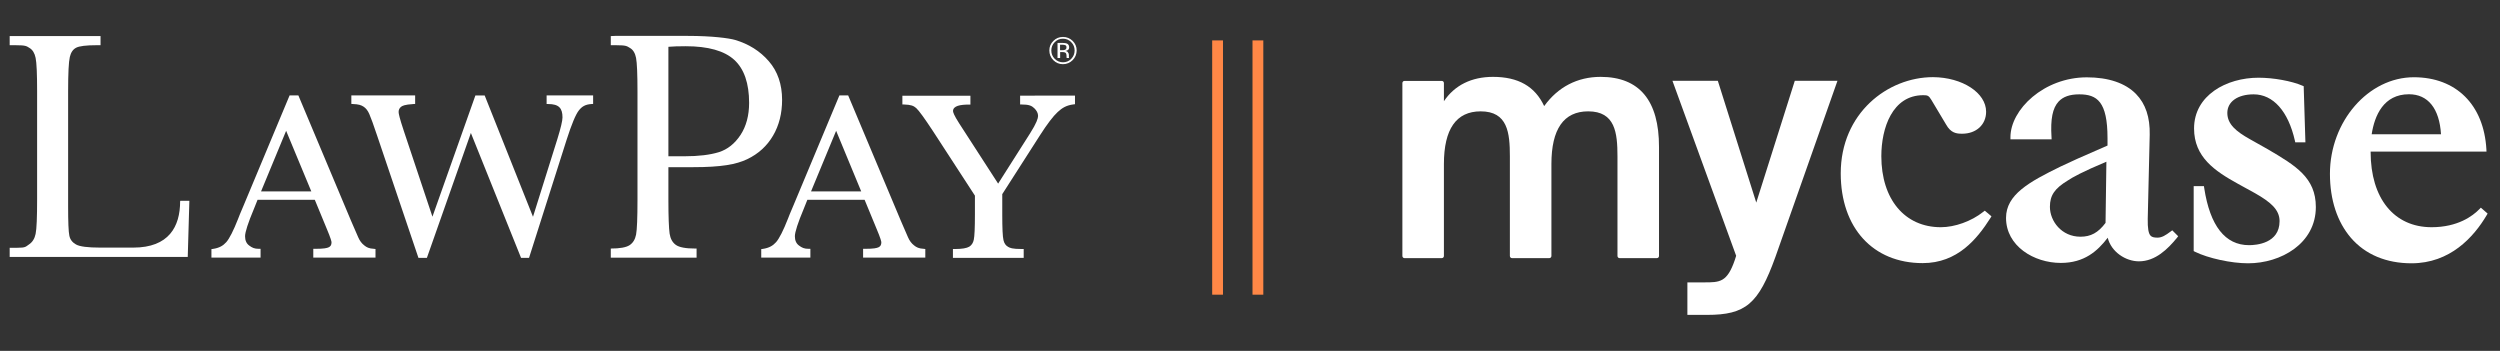
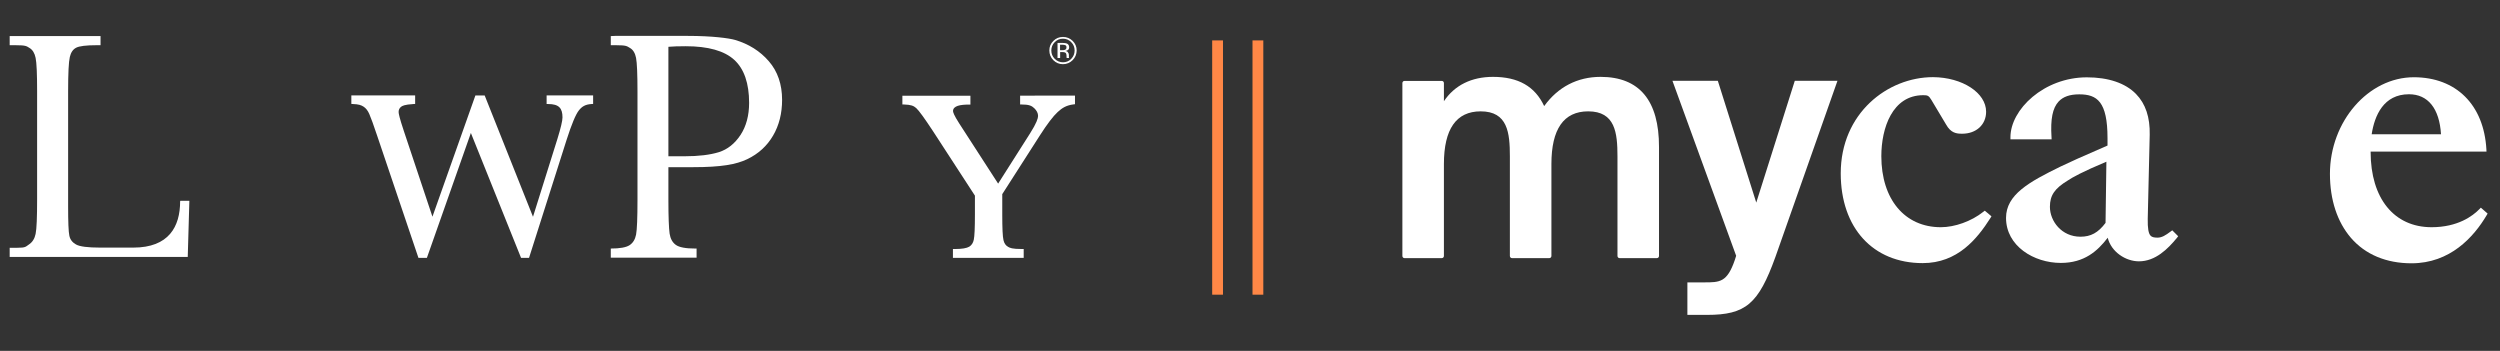
<svg xmlns="http://www.w3.org/2000/svg" width="285" height="40" viewBox="0 0 285 40" fill="none">
  <rect x="0" y="0" width="285" height="40" fill="#333333" stroke="none" />
  <path d="M182.464 8.763C179.828 8.763 177.6 9.92 176.036 12.094C174.986 9.845 173.08 8.763 170.198 8.763C167.756 8.763 165.827 9.716 164.606 11.537V9.47C164.606 9.33 164.499 9.223 164.36 9.223H160.118C159.978 9.223 159.871 9.33 159.871 9.47V29.18C159.871 29.32 159.978 29.427 160.118 29.427H164.36C164.499 29.427 164.606 29.32 164.606 29.18V18.693C164.606 14.719 166.01 12.694 168.795 12.694C171.88 12.694 172.126 15.137 172.126 17.836V29.18C172.126 29.32 172.233 29.427 172.373 29.427H176.615C176.754 29.427 176.861 29.32 176.861 29.18V18.693C176.861 14.719 178.264 12.694 181.05 12.694C184.135 12.694 184.392 15.137 184.392 17.836V29.18C184.392 29.32 184.499 29.427 184.638 29.427H188.88C189.02 29.427 189.127 29.32 189.127 29.18V16.765C189.138 11.473 186.899 8.763 182.464 8.763Z" fill="white" />
  <path d="M200.214 23.096L195.833 9.213H190.659L197.922 29.159L197.772 29.63C196.893 32.191 196.068 32.191 194.258 32.191H192.362V35.897H194.59C199.014 35.897 200.461 34.654 202.399 29.288L209.47 9.213H204.606L200.214 23.096Z" fill="white" />
  <path d="M226.084 24.156C224.735 25.228 222.849 25.902 221.253 25.902C217.14 25.902 214.472 22.721 214.472 17.804C214.472 14.601 215.726 10.852 219.25 10.852C219.743 10.852 219.882 10.895 220.182 11.398L221.853 14.194C222.399 15.169 223.031 15.244 223.685 15.244C225.292 15.244 226.417 14.215 226.417 12.737C226.417 10.584 223.717 8.816 220.364 8.795C215.19 8.795 209.844 12.908 209.844 19.764C209.844 25.977 213.519 29.995 219.186 29.995C223.16 29.995 225.388 27.242 226.909 24.853L227.027 24.66L226.267 24.017L226.084 24.156Z" fill="white" />
  <path d="M247.434 26.406C246.888 26.813 246.46 27.092 245.956 27.092C245.549 27.092 245.324 27.027 245.174 26.877C244.928 26.631 244.821 26.02 244.842 24.938L245.067 15.361C245.11 13.38 244.596 11.826 243.503 10.712C242.292 9.47 240.354 8.816 237.9 8.816C232.994 8.816 229.191 12.491 229.191 15.64V15.886H233.883L233.873 15.629C233.744 13.573 233.99 12.319 234.687 11.569C235.201 11.023 235.961 10.755 237.033 10.755C239.068 10.755 240.257 11.58 240.257 15.758V16.593C237.343 17.847 235.758 18.575 234.933 18.972C231.291 20.75 228.688 22.196 228.688 24.842C228.688 28.045 231.859 29.973 234.933 29.973C237.6 29.973 239.111 28.634 240.279 27.102C240.686 28.731 242.335 29.791 243.835 29.791C245.731 29.791 247.145 28.366 248.174 27.113L248.313 26.931L247.638 26.256L247.434 26.406ZM240.129 18.436L240.032 25.41C239.186 26.535 238.35 26.985 237.172 26.985C235.019 26.985 233.69 25.206 233.69 23.578C233.69 22.271 234.226 21.489 235.726 20.578C236.208 20.246 237.408 19.572 240.129 18.436Z" fill="white" />
-   <path d="M258.522 17.011L256.486 15.865C254.954 15.008 253.915 14.172 253.915 12.876C253.915 11.591 255.094 10.755 256.915 10.755C259.143 10.755 260.857 12.673 261.618 16.036L261.66 16.229H262.817L262.625 9.984V9.834L262.485 9.77C261.243 9.234 259.186 8.859 257.472 8.859C253.83 8.859 250.123 10.852 250.123 14.644C250.123 17.911 252.491 19.497 255.126 20.953L257.076 22.025C258.8 23.01 259.871 23.878 259.871 25.206C259.871 27.756 257.204 27.949 256.39 27.949C253.669 27.949 251.944 25.753 251.28 21.436L251.248 21.221H250.08V28.623L250.22 28.698C251.751 29.448 254.365 30.016 256.283 30.016C260.021 30.016 264.006 27.767 264.006 23.599C264.006 20.257 261.714 18.886 258.522 17.011Z" fill="white" />
  <path d="M282.817 23.674L282.646 23.846C281.896 24.617 280.193 25.902 277.204 25.902C272.919 25.902 270.252 22.614 270.252 17.322V17.279H283.46L283.449 17.022C283.16 11.944 280 8.806 275.179 8.806C269.995 8.806 265.613 13.84 265.613 19.818C265.613 22.785 266.449 25.313 268.013 27.124C269.652 29.02 272.041 30.016 274.912 30.016C279.304 30.016 282.003 27.038 283.482 24.531L283.589 24.349L282.817 23.674ZM270.37 15.308C270.702 13.165 271.73 10.745 274.622 10.745C276.786 10.745 278.093 12.362 278.275 15.308H270.37Z" fill="white" />
  <path d="M20.535 22.946C20.535 25.838 19.25 28.227 15.19 28.227H11.409C10.005 28.227 9.073 28.109 8.655 27.863C8.238 27.627 7.991 27.295 7.906 26.867C7.809 26.427 7.766 25.292 7.766 23.514V10.412C7.766 8.356 7.831 7.049 7.959 6.502C8.077 5.978 8.323 5.624 8.677 5.442C9.041 5.249 9.834 5.153 11.034 5.153H11.462V4.114H1.103V5.153H1.746C2.978 5.153 3.021 5.26 3.374 5.474C3.717 5.678 3.953 6.063 4.06 6.599C4.178 7.167 4.231 8.452 4.231 10.412V22.71C4.231 24.778 4.178 26.106 4.06 26.663C3.953 27.199 3.696 27.606 3.31 27.863C2.914 28.12 2.967 28.248 1.928 28.248H1.103V29.288H21.403L21.585 22.989V22.892H20.557L20.535 22.946Z" fill="white" />
-   <path d="M41.521 27.97C41.232 27.745 41.007 27.445 40.836 27.049L40.021 25.174L34.012 10.873H33.016L27.788 23.385C27.402 24.285 27.199 24.788 27.156 24.917C26.62 26.288 26.16 27.188 25.795 27.606C25.442 28.002 25.003 28.27 24.264 28.377L24.103 28.398V29.363H29.705V28.366H29.512C28.988 28.366 28.741 28.238 28.409 27.991C28.088 27.756 27.938 27.402 27.938 26.931C27.938 26.46 28.281 25.399 28.956 23.792L29.363 22.774H35.886L37.204 25.967C37.74 27.231 37.793 27.541 37.793 27.616C37.793 28.013 37.6 28.131 37.461 28.195C37.268 28.281 36.947 28.366 35.908 28.366H35.715V29.363H42.807V28.388L42.635 28.366C42.046 28.334 41.8 28.195 41.521 27.97ZM35.49 21.821H29.759L32.619 14.912L35.49 21.821Z" fill="white" />
-   <path d="M104.199 27.97C103.91 27.745 103.685 27.445 103.513 27.049L102.699 25.174L96.69 10.873H95.694L90.466 23.385C90.08 24.285 89.877 24.788 89.834 24.917C89.298 26.288 88.838 27.188 88.473 27.606C88.12 28.002 87.681 28.27 86.941 28.377L86.781 28.398V29.363H92.383V28.366H92.191C91.666 28.366 91.419 28.238 91.087 27.991C90.766 27.756 90.616 27.402 90.616 26.931C90.616 26.46 90.959 25.399 91.633 23.792L92.04 22.774H98.564L99.882 25.967C100.418 27.231 100.471 27.541 100.471 27.616C100.471 28.013 100.278 28.131 100.139 28.195C99.946 28.281 99.625 28.366 98.586 28.366H98.393V29.363H105.485V28.388L105.313 28.366C104.735 28.334 104.478 28.195 104.199 27.97ZM98.179 21.821H92.458L95.319 14.912L98.179 21.821Z" fill="white" />
  <path d="M62.292 11.859H62.485C63.728 11.859 64.124 12.341 64.124 13.39C64.124 13.765 63.931 14.579 63.546 15.833L60.761 24.713L55.254 10.884H54.194L49.298 24.703L46.031 14.912C45.549 13.466 45.442 12.951 45.442 12.769C45.442 12.512 45.538 12.319 45.731 12.169C45.881 12.062 46.106 11.923 47.145 11.859L47.327 11.848V10.873H40.053V11.848L40.236 11.859C40.889 11.88 41.178 11.987 41.446 12.159C41.714 12.33 41.928 12.608 42.099 12.994C42.282 13.401 42.582 14.237 42.999 15.479L47.702 29.395H48.666L53.68 15.158L59.4 29.395H60.311L64.596 15.929C65.163 14.162 65.635 13.026 65.999 12.576C66.342 12.148 66.717 11.901 67.434 11.859L67.616 11.848V10.873H62.314V11.859H62.292Z" fill="white" />
  <path d="M116.293 10.905V11.912H116.486C117.29 11.912 117.611 12.051 117.9 12.33C118.19 12.608 118.34 12.898 118.34 13.219C118.34 13.476 118.179 14.023 117.429 15.201L113.787 20.932L109.341 14.055C108.741 13.123 108.645 12.78 108.645 12.662C108.645 12.051 109.523 11.923 110.434 11.923H110.627V10.916H102.871V11.912H103.064C103.846 11.934 104.156 12.062 104.446 12.319C104.756 12.598 105.399 13.487 106.363 14.954L111.141 22.303V24.478C111.141 25.967 111.098 26.931 111.012 27.327C110.937 27.692 110.766 27.949 110.498 28.12C110.209 28.291 109.673 28.388 108.88 28.388H108.634V29.395H116.701V28.388H116.508C115.361 28.388 115.147 28.259 114.944 28.152C114.665 28.002 114.483 27.756 114.397 27.381C114.301 26.974 114.258 25.999 114.258 24.478V22.132L118.554 15.426C119.379 14.14 120.053 13.251 120.578 12.769C121.082 12.309 121.543 12.009 122.378 11.901L122.549 11.88V10.895L116.293 10.905Z" fill="white" />
  <path d="M87.649 6.984C86.652 5.828 85.356 5.013 83.803 4.553C83.128 4.36 81.253 4.092 78.393 4.092H70.144L69.63 4.114V5.153H70.187C71.43 5.153 71.462 5.26 71.826 5.474C72.18 5.678 72.405 6.063 72.512 6.61C72.619 7.177 72.673 8.463 72.673 10.434V22.785C72.673 24.853 72.619 26.192 72.512 26.749C72.405 27.295 72.159 27.692 71.773 27.949C71.376 28.206 70.659 28.334 69.62 28.334H69.63V29.373H79.411V28.334H79.261C78.168 28.334 77.429 28.195 77.043 27.916C76.658 27.638 76.422 27.209 76.336 26.631C76.251 26.031 76.197 24.735 76.197 22.785V19.057H79.046C82.217 19.057 83.931 18.747 85.185 18.147C86.46 17.536 87.445 16.636 88.131 15.458C88.816 14.29 89.159 12.919 89.159 11.387C89.159 9.63 88.656 8.141 87.649 6.984ZM84.413 15.394C83.76 16.379 82.935 17.033 81.96 17.343C80.964 17.654 79.646 17.815 78.029 17.815H76.197V17.525V16.422V5.335C76.69 5.292 77.343 5.27 78.179 5.27C80.728 5.27 82.582 5.795 83.706 6.824C84.831 7.852 85.399 9.502 85.399 11.73C85.399 13.165 85.067 14.408 84.413 15.394Z" fill="white" />
  <path d="M122.282 6.856C121.982 7.156 121.607 7.317 121.178 7.317C120.75 7.317 120.386 7.167 120.075 6.856C119.775 6.556 119.625 6.181 119.625 5.753C119.625 5.324 119.775 4.96 120.086 4.66C120.386 4.36 120.75 4.21 121.178 4.21C121.607 4.21 121.971 4.36 122.282 4.66C122.582 4.96 122.742 5.324 122.742 5.753C122.732 6.181 122.582 6.556 122.282 6.856ZM120.236 4.81C119.979 5.067 119.85 5.388 119.85 5.753C119.85 6.127 119.979 6.438 120.236 6.706C120.493 6.963 120.814 7.102 121.178 7.102C121.543 7.102 121.864 6.974 122.121 6.706C122.378 6.438 122.507 6.127 122.507 5.753C122.507 5.378 122.378 5.067 122.121 4.81C121.864 4.542 121.543 4.413 121.178 4.413C120.803 4.413 120.493 4.542 120.236 4.81ZM121.146 4.896C121.36 4.896 121.51 4.917 121.618 4.96C121.789 5.035 121.885 5.174 121.885 5.388C121.885 5.538 121.832 5.656 121.714 5.72C121.66 5.763 121.575 5.785 121.468 5.806C121.596 5.828 121.703 5.881 121.757 5.978C121.821 6.063 121.853 6.16 121.853 6.245V6.374C121.853 6.417 121.853 6.46 121.853 6.502C121.853 6.545 121.864 6.577 121.864 6.588L121.875 6.61H121.596C121.596 6.61 121.596 6.599 121.596 6.588C121.596 6.577 121.596 6.577 121.596 6.567L121.585 6.513V6.374C121.585 6.181 121.532 6.042 121.425 5.988C121.36 5.956 121.253 5.935 121.093 5.935H120.857V6.61H120.557V4.896H121.146ZM121.468 5.163C121.393 5.121 121.275 5.099 121.103 5.099H120.846V5.72H121.114C121.243 5.72 121.339 5.71 121.403 5.678C121.521 5.635 121.575 5.538 121.575 5.41C121.585 5.292 121.543 5.206 121.468 5.163Z" fill="white" />
  <path d="M144.017 4.606H142.785V33.594H144.017V4.606Z" fill="#FF8746" />
  <path d="M139.421 4.606H138.189V33.594H139.421V4.606Z" fill="#FF8746" />
</svg>